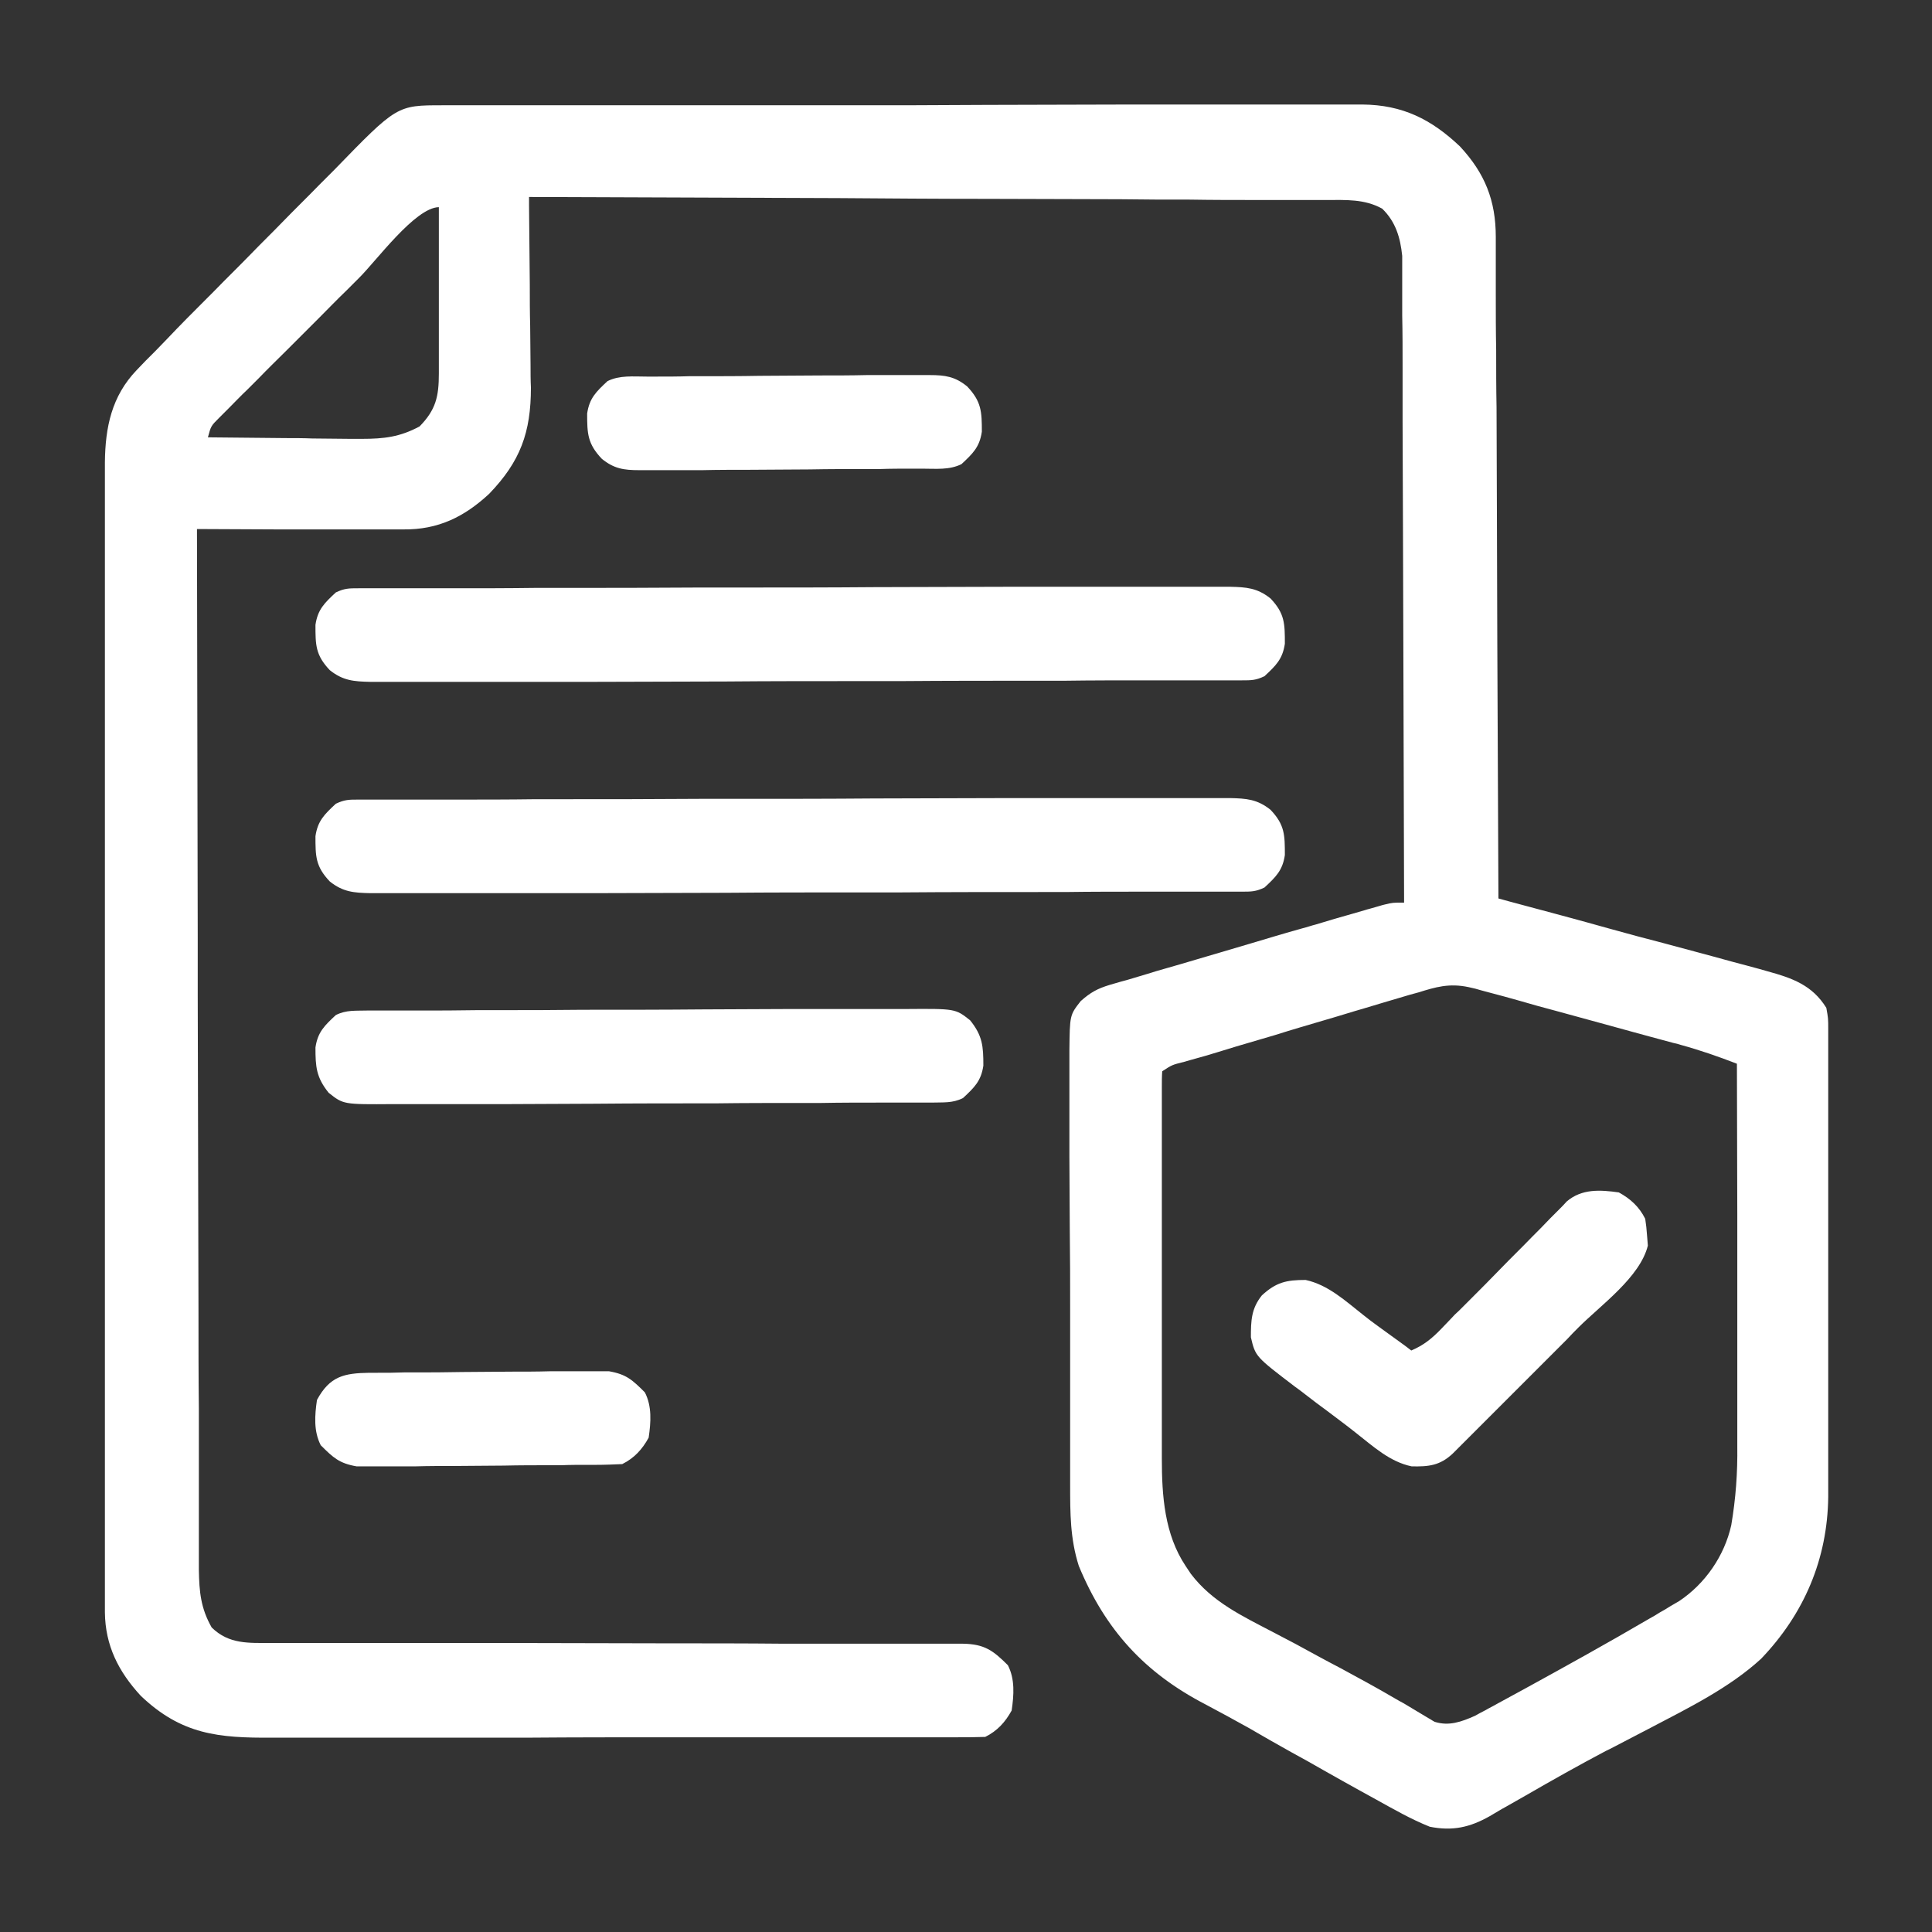
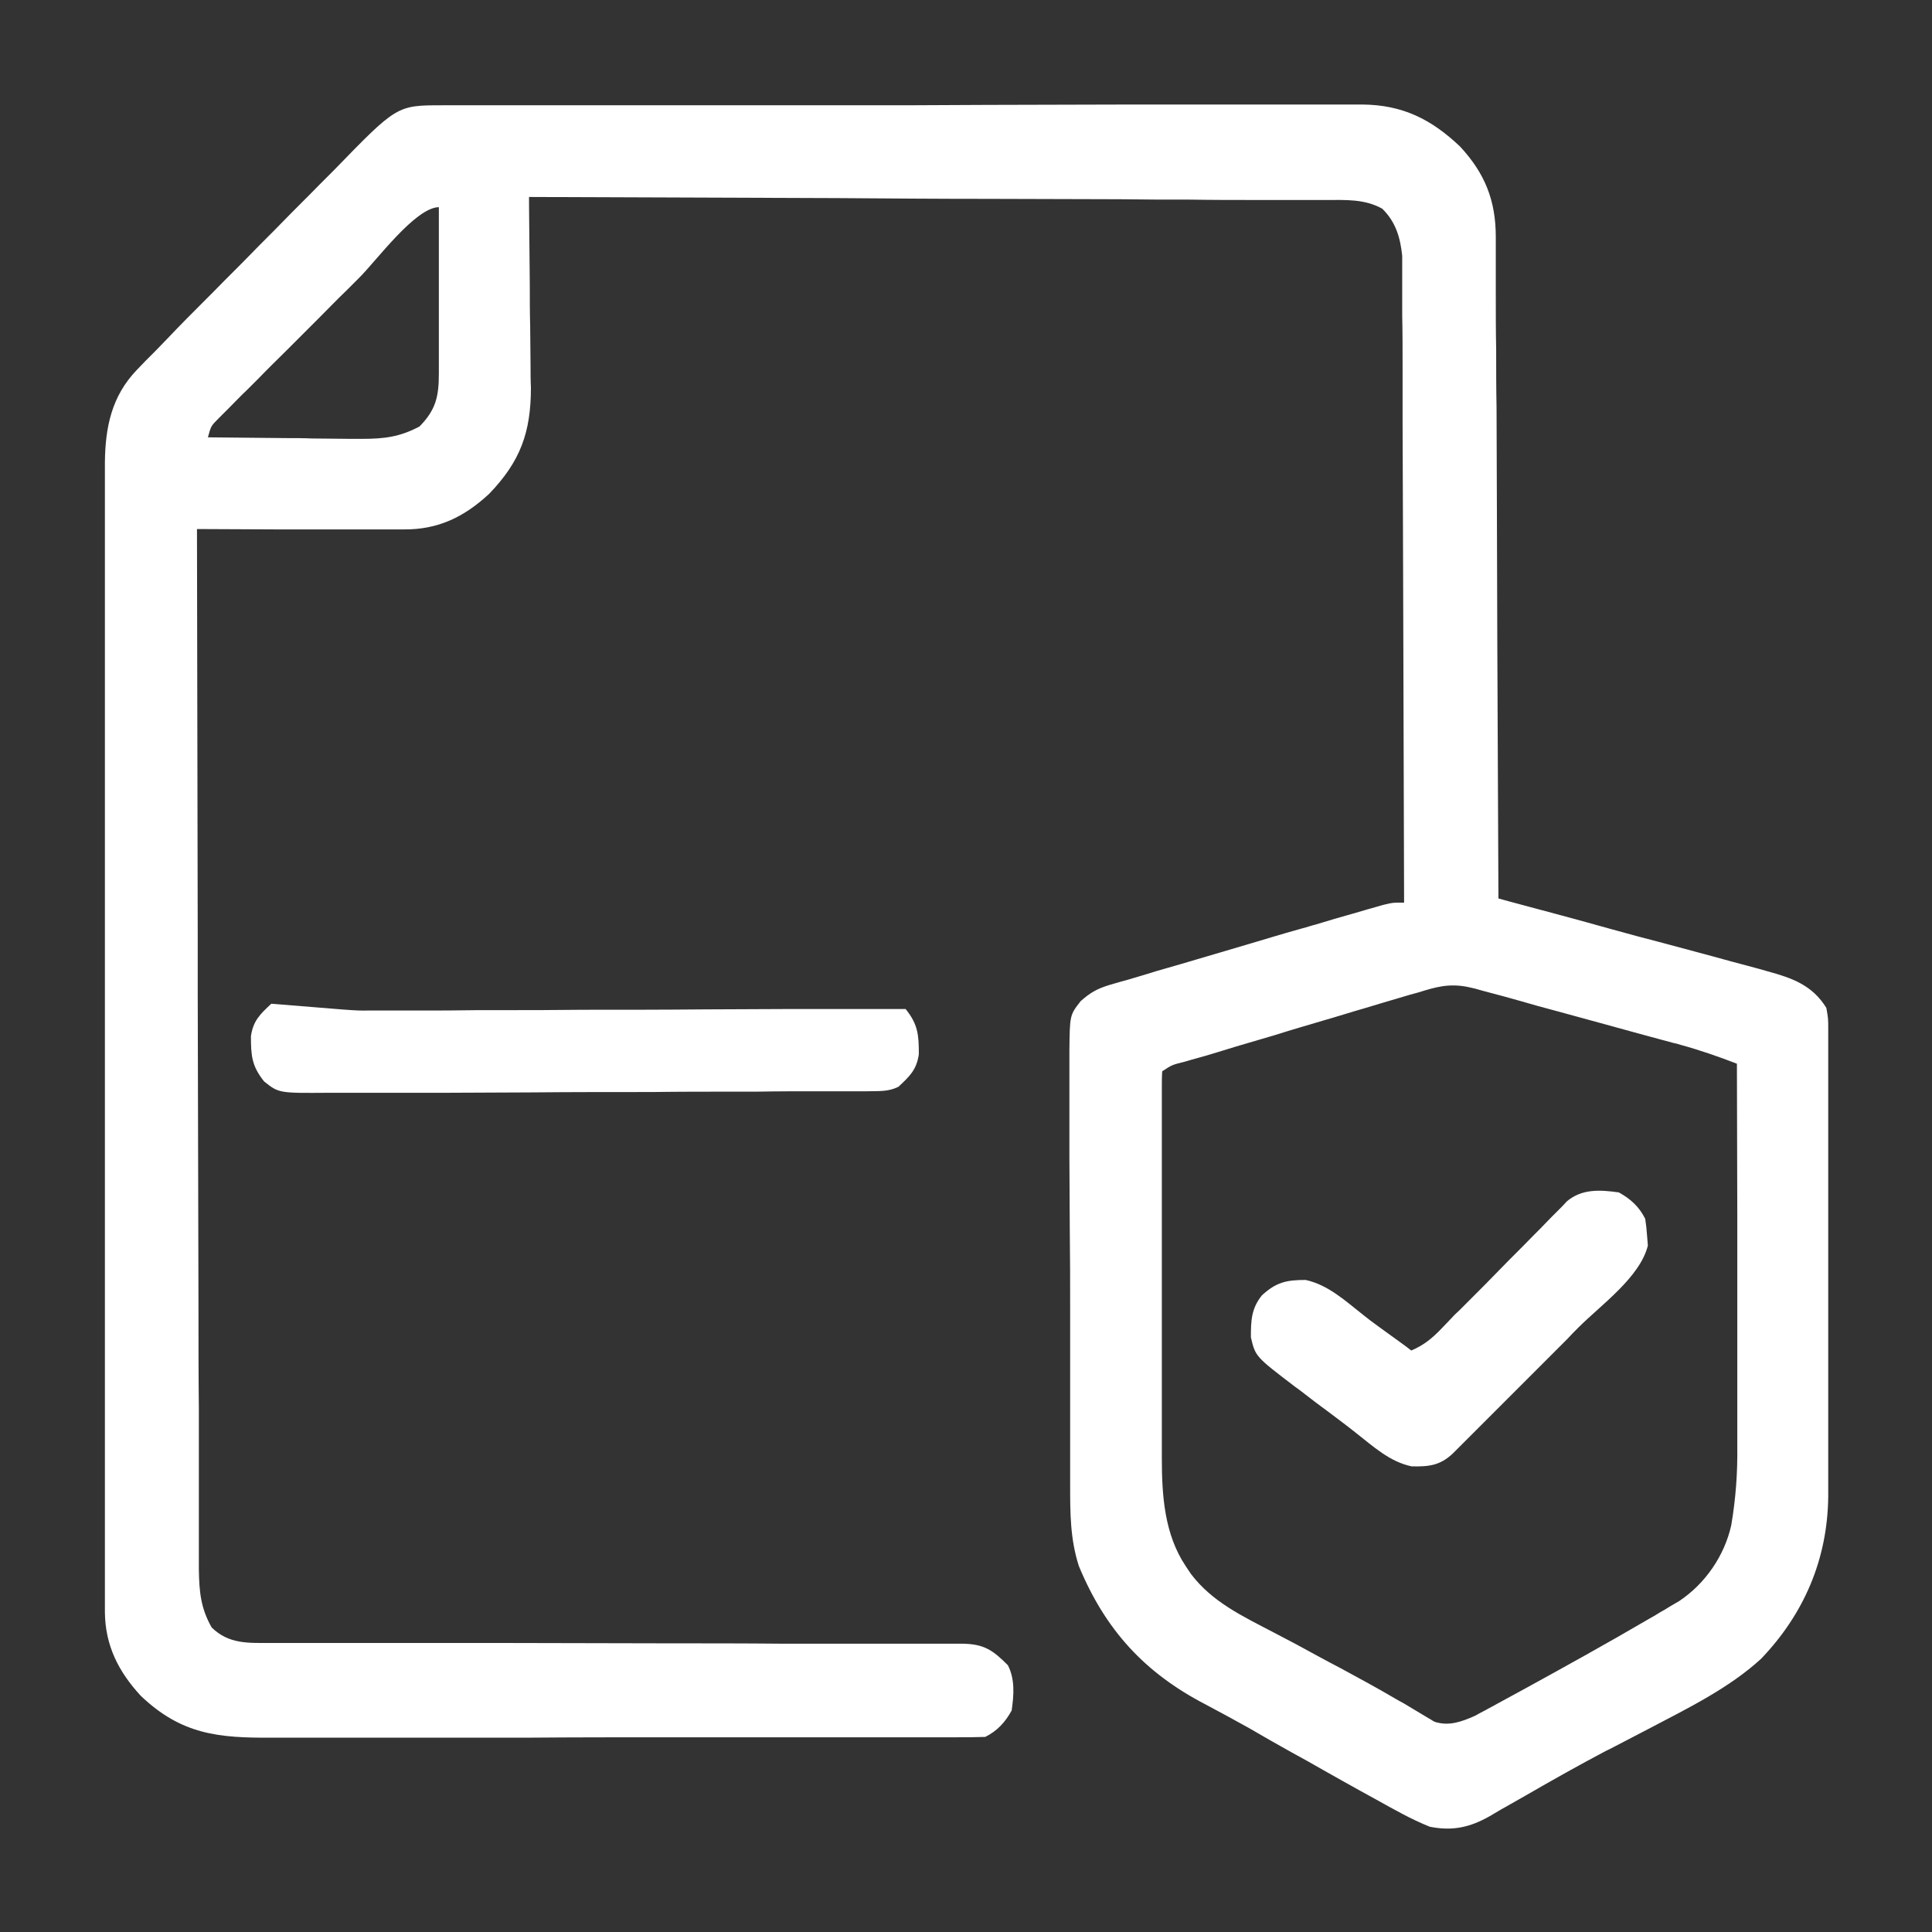
<svg xmlns="http://www.w3.org/2000/svg" version="1.1" id="Layer_1" x="0px" y="0px" viewBox="0 0 512 512" style="enable-background:new 0 0 512 512;" xml:space="preserve">
  <rect x="0" y="0" width="512" height="512" fill="#333333" stroke="none" />
  <style type="text/css">
	.st0{fill:url(#SVGID_1_);}
	.st1{fill:url(#SVGID_00000102538959149191480260000017190175451811679385_);}
	.st2{fill:url(#SVGID_00000174604435777593009940000001646246809291795343_);}
	.st3{fill:url(#SVGID_00000182518759206747043460000003498785071197648810_);}
	.st4{fill:url(#SVGID_00000025428826827270058080000000968074205334454412_);}
	.st5{fill:url(#SVGID_00000065047516083901976610000011038652115588836260_);}
	.st6{fill:url(#SVGID_00000049180230063002290740000011436627150668418452_);}
</style>
  <linearGradient id="SVGID_1_" gradientUnits="userSpaceOnUse" x1="256.012" y1="484.522" x2="256.012" y2="27.479">
    <stop offset="0" style="stop-color:#fff" />
    <stop offset="1" style="stop-color:#fff" />
  </linearGradient>
  <path class="st0" d="M117.3,27.9c0.9,0,1.8,0,2.7,0c1.5,0,1.5,0,3,0c1.6,0,1.6,0,3.2,0c3.5,0,7,0,10.5,0c2.5,0,5,0,7.5,0  c7.5,0,15.1,0,22.6,0c3.5,0,7.1,0,10.6,0c11.8,0,23.6,0,35.4,0c3.1,0,6.1,0,9.2,0c1.1,0,1.1,0,2.3,0c12.3,0,24.6,0,37-0.1  c12.7,0,25.3-0.1,38-0.1c7.1,0,14.2,0,21.3,0c6.7,0,13.4,0,20.1,0c2.5,0,4.9,0,7.4,0c3.4,0,6.7,0,10.1,0c1,0,1.9,0,2.9,0  c10.6,0.1,18.2,3.9,25.8,11.1c6.6,7.1,9.5,14.3,9.5,24c0,0.8,0,1.5,0,2.3c0,2.5,0,5,0,7.5c0,1.8,0,3.6,0,5.4c0,4.9,0,9.8,0.1,14.7  c0,5.1,0,10.2,0.1,15.3c0,9.7,0.1,19.4,0.1,29c0,11,0.1,22,0.1,33.1c0.1,22.7,0.2,45.3,0.3,68c1,0.3,1.9,0.5,2.9,0.8  c9,2.4,18,4.8,26.9,7.3c4.6,1.3,9.2,2.5,13.8,3.7c4.5,1.2,8.9,2.4,13.4,3.6c1.7,0.5,3.4,0.9,5.1,1.4c2.4,0.6,4.8,1.3,7.1,1.9  c0.7,0.2,1.4,0.4,2.1,0.6c6.6,1.8,11.9,3.7,15.6,9.7c0.5,2.8,0.5,2.8,0.5,5.8c0,1.7,0,1.7,0,3.5c0,1.9,0,1.9,0,3.9  c0,1.4,0,2.7,0,4.1c0,3.7,0,7.4,0,11.1c0,3.9,0,7.7,0,11.6c0,6.5,0,13,0,19.5c0,7.5,0,15,0,22.5c0,6.5,0,12.9,0,19.4  c0,3.8,0,7.7,0,11.5c0,3.6,0,7.2,0,10.9c0,1.9,0,3.9,0,5.8c-0.2,16.5-6.4,31-17.8,42.9c-8.4,7.7-19.2,13-29.3,18.3  c-3.3,1.7-6.5,3.4-9.8,5.1c-0.6,0.3-1.3,0.7-2,1c-7.2,3.8-14.3,7.8-21.4,11.9c-1.7,1-3.4,1.9-5.1,2.9c-1.5,0.8-2.9,1.7-4.3,2.5  c-5.3,3-9.9,4-15.9,2.8c-5-2-9.5-4.6-14.2-7.2c-1.3-0.7-2.7-1.5-4-2.2c-3.3-1.8-6.6-3.7-10-5.6c-2.8-1.6-5.6-3.2-8.4-4.7  c-3.8-2.1-7.6-4.3-11.4-6.5c-3.8-2.1-7.6-4.2-11.4-6.2c-16.2-8.4-26.6-19.8-33.6-36.7c-2.3-7.2-2.3-14-2.3-21.5c0-1.4,0-2.7,0-4.1  c0-3.6,0-7.3,0-10.9c0-2.3,0-4.6,0-6.8c0-8,0-15.9,0-23.9c0-7.4,0-14.8-0.1-22.3c0-6.4-0.1-12.8-0.1-19.1c0-3.8,0-7.6,0-11.4  c0-3.6,0-7.2,0-10.7c0-1.9,0-3.9,0-5.8c0.1-9.5,0.1-9.5,3-13.2c2.6-2.3,4.4-3.3,7.7-4.3c1-0.3,2.1-0.6,3.1-0.9  c1.1-0.3,2.3-0.6,3.5-1c1.9-0.6,3.8-1.1,5.6-1.7c2.2-0.6,4.4-1.3,6.6-1.9c6.1-1.8,12.2-3.6,18.3-5.4c4.7-1.4,9.3-2.8,14-4.1  c1.2-0.3,2.3-0.7,3.5-1c3.3-1,6.6-2,9.9-2.9c1-0.3,2-0.6,3.1-0.9c0.9-0.3,1.9-0.5,2.8-0.8c0.8-0.2,1.6-0.5,2.5-0.7  c2.1-0.5,2.1-0.5,5.1-0.5c-0.1-22.7-0.1-45.4-0.2-68.1c0-10.5-0.1-21.1-0.1-31.6c0-9.2-0.1-18.4-0.1-27.6c0-4.9,0-9.7,0-14.6  c0-4.6,0-9.2-0.1-13.7c0-1.7,0-3.4,0-5c0-2.3,0-4.6,0-6.9c0-1.3,0-2.6,0-3.9c-0.5-4.8-1.7-9-5.3-12.5c-4.7-2.6-9.6-2.3-14.9-2.3  c-0.9,0-1.8,0-2.7,0c-3,0-6.1,0-9.1,0c-2.2,0-4.3,0-6.5,0c-5.9,0-11.8,0-17.7-0.1c-6.2,0-12.3,0-18.5-0.1c-11.7,0-23.3-0.1-35-0.1  c-13.3,0-26.5-0.1-39.8-0.2c-27.3-0.1-54.6-0.2-81.9-0.3c0,0.7,0,1.5,0,2.2c0.1,7,0.1,14.1,0.2,21.1c0,3.6,0,7.2,0.1,10.8  c0,3.5,0.1,7,0.1,10.5c0,2,0,3.9,0.1,5.9c0,11.9-2.8,19.6-11.1,28.2c-6.6,6.1-13.5,9.5-22.7,9.4c-1.8,0-1.8,0-3.7,0c-2,0-2,0-3.9,0  c-1.4,0-2.7,0-4.1,0c-3.6,0-7.1,0-10.7,0c-3.6,0-7.3,0-10.9,0c-7.1,0-14.3-0.1-21.4-0.1c0.1,36.1,0.1,72.1,0.2,108.2  c0,4.3,0,8.5,0,12.8c0,0.8,0,1.7,0,2.6c0,13.7,0.1,27.4,0.1,41.2c0,14.1,0.1,28.2,0.1,42.2c0,8.7,0,17.4,0.1,26.1c0,6,0,11.9,0,17.9  c0,3.4,0,6.9,0,10.3c0,3.7,0,7.5,0,11.2c0,1.1,0,2.2,0,3.3c0.1,5.9,0.5,10.2,3.4,15.3c4.6,4.5,9.8,4.1,15.9,4.1c0.8,0,1.6,0,2.4,0  c2.7,0,5.4,0,8.1,0c1.9,0,3.9,0,5.8,0c4.2,0,8.3,0,12.5,0c6.6,0,13.2,0,19.7,0c1.1,0,2.2,0,3.4,0c2.3,0,4.5,0,6.8,0  c15.3,0,30.6,0.1,46,0.1c10.3,0,20.7,0,31,0.1c5.5,0,10.9,0,16.4,0c5.1,0,10.3,0,15.4,0c1.9,0,3.8,0,5.7,0c2.6,0,5.2,0,7.7,0  c0.7,0,1.5,0,2.3,0c5.7,0.1,8,1.8,11.9,5.7c1.9,3.7,1.6,7.9,1,12c-1.7,3.1-3.8,5.4-7,7c-2.7,0.1-5.3,0.1-8,0.1c-0.8,0-1.7,0-2.5,0  c-2.8,0-5.6,0-8.5,0c-2,0-4,0-6,0c-5.5,0-11,0-16.5,0c-3.4,0-6.9,0-10.3,0c-10.7,0-21.4,0-32.2,0c-12.4,0-24.7,0-37.1,0.1  c-9.6,0-19.1,0-28.7,0c-5.7,0-11.4,0-17.1,0c-5.4,0-10.8,0-16.1,0c-2,0-3.9,0-5.9,0c-14.3,0.1-24.1-0.8-34.9-11.1  c-5.9-6.4-9.4-13.3-9.5-22.1c0-1.1,0-2.2,0-3.4c0-1.2,0-2.4,0-3.7c0-1.3,0-2.6,0-4c0-3.6,0-7.2,0-10.8c0-3.9,0-7.8,0-11.7  c0-7.6,0-15.3,0-22.9c0-6.2,0-12.4,0-18.6c0-17.6,0-35.2,0-52.9c0-0.9,0-1.9,0-2.9c0-1,0-1.9,0-2.9c0-15.4,0-30.8,0-46.2  c0-15.8,0-31.7,0-47.5c0-8.9,0-17.8,0-26.7c0-7.6,0-15.1,0-22.7c0-3.9,0-7.7,0-11.6c0-4.2,0-8.4,0-12.6c0-1.2,0-2.4,0-3.7  c0.1-9.3,1.8-17.5,8.4-24.4c0.8-0.8,1.6-1.7,2.4-2.5c1.3-1.3,1.3-1.3,2.7-2.7c1-1,2-2.1,3-3.1c3.4-3.6,6.9-7.1,10.4-10.6  c0.6-0.6,1.3-1.3,1.9-1.9c3.3-3.4,6.7-6.7,10-10.1c2.7-2.8,5.5-5.5,8.2-8.3c3.3-3.4,6.7-6.7,10-10.1c1.3-1.3,2.5-2.5,3.8-3.8  C105.2,27.9,105.2,27.9,117.3,27.9z M95.1,73.7c-1.1,1.1-2.3,2.3-3.4,3.4c-2.4,2.3-4.7,4.7-7,7c-3,3-6,6-9,9c-2.3,2.3-4.7,4.6-7,7  c-1.1,1.1-2.2,2.2-3.3,3.3c-1.6,1.5-3.1,3.1-4.6,4.6c-0.9,0.9-1.8,1.8-2.7,2.7c-2.2,2.2-2.2,2.2-3,5.2c6.9,0.1,13.7,0.1,20.6,0.2  c2.3,0,4.7,0,7,0.1c3.4,0,6.7,0.1,10.1,0.1c1.6,0,1.6,0,3.1,0c5.9,0,10.1-0.5,15.3-3.3c4.3-4.4,5.1-7.9,5.1-14c0-1,0-2,0-3  c0-1.1,0-2.1,0-3.2c0-1.1,0-2.2,0-3.3c0-3.5,0-6.9,0-10.4c0-2.3,0-4.7,0-7c0-5.7,0-11.5,0-17.2C110,55,99.6,69.3,95.1,73.7z   M375.9,263c-0.7,0.2-1.4,0.4-2.2,0.6c-2.4,0.7-4.8,1.4-7.1,2.1c-1.7,0.5-3.3,1-5,1.5c-3.5,1-6.9,2.1-10.4,3.1  c-4.4,1.3-8.9,2.6-13.3,4c-3.4,1-6.8,2-10.2,3c-1.6,0.5-3.3,1-4.9,1.5c-2.3,0.7-4.6,1.4-6.9,2c-1,0.3-1,0.3-2.1,0.6  c-3.2,0.8-3.2,0.8-5.8,2.5c-0.1,1.4-0.1,2.8-0.1,4.3c0,0.9,0,1.8,0,2.8c0,1,0,2,0,3.1c0,1.1,0,2.1,0,3.2c0,3.5,0,7.1,0,10.6  c0,2.5,0,4.9,0,7.4c0,5.2,0,10.3,0,15.5c0,6.6,0,13.2,0,19.8c0,5.1,0,10.2,0,15.3c0,2.4,0,4.9,0,7.3c0,3.4,0,6.8,0,10.3c0,1,0,2,0,3  c0,9.9,0.7,20.1,6.3,28.5c0.5,0.7,0.9,1.4,1.4,2.1c5.7,7.5,13.7,11.2,21.9,15.5c3.9,2,7.8,4.1,11.6,6.2c2,1.1,4.1,2.2,6.2,3.3  c4.8,2.6,9.6,5.2,14.2,7.9c0.8,0.5,1.6,0.9,2.5,1.4c1.5,0.9,3,1.8,4.5,2.7c1,0.6,1,0.6,2,1.2c0.6,0.3,1.1,0.7,1.7,1  c3.8,1.2,7.1,0,10.7-1.6c0.9-0.5,1.8-1,2.8-1.5c1-0.6,2.1-1.1,3.1-1.7c1.1-0.6,2.2-1.2,3.3-1.8c1.7-0.9,1.7-0.9,3.5-1.9  c11.3-6.2,22.5-12.4,33.6-18.9c0.9-0.5,1.8-1,2.7-1.6c0.9-0.5,1.8-1,2.7-1.6c0.8-0.5,1.6-0.9,2.4-1.4c6.9-4.6,12-12,13.8-20.1  c1.2-7.1,1.7-13.9,1.6-21.1c0-1.1,0-2.2,0-3.3c0-3.6,0-7.2,0-10.8c0-2.5,0-5,0-7.5c0-5.9,0-11.8,0-17.8c0-7.4,0-14.8,0-22.2  c0-13.2-0.1-26.4-0.1-39.6c-4.9-1.9-9.8-3.6-14.9-5c-0.6-0.2-1.3-0.4-1.9-0.5c-2.1-0.6-4.2-1.1-6.3-1.7c-1.5-0.4-2.9-0.8-4.4-1.2  c-3-0.8-6.1-1.7-9.1-2.5c-3.9-1.1-7.8-2.1-11.7-3.2c-3-0.8-6-1.6-9-2.5c-1.4-0.4-2.9-0.8-4.3-1.2c-2-0.5-4-1.1-6-1.6  c-1.7-0.5-1.7-0.5-3.5-0.9C384,260.5,380.4,261.6,375.9,263z" />
  <linearGradient id="SVGID_00000045595468804888271190000009909920100231229072_" gradientUnits="userSpaceOnUse" x1="212" y1="236.65" x2="212" y2="211.35">
    <stop offset="0" style="stop-color:#fff" />
    <stop offset="1" style="stop-color:#fff" />
  </linearGradient>
-   <path style="fill:url(#SVGID_00000045595468804888271190000009909920100231229072_);" d="M95,211.9c0.8,0,1.7,0,2.6,0  c0.9,0,1.9,0,2.8,0c1,0,2,0,3,0c3.3,0,6.6,0,10,0c2.4,0,4.7,0,7.1,0c7.1,0,14.3,0,21.4-0.1c2,0,4,0,6.1,0c12.5,0,25,0,37.6-0.1  c2.9,0,5.8,0,8.7,0c0.7,0,1.4,0,2.2,0c11.7,0,23.4,0,35-0.1c12,0,24-0.1,36-0.1c6.7,0,13.5,0,20.2,0c6.3,0,12.7,0,19,0  c2.3,0,4.7,0,7,0c3.2,0,6.3,0,9.5,0c0.9,0,1.8,0,2.8,0c4.3,0.1,7.2,0.3,10.7,3.1c3.8,4,3.8,6.7,3.8,12c-0.6,4.1-2.4,5.8-5.4,8.6  c-2.3,1.1-3.5,1.1-6,1.1c-0.8,0-1.7,0-2.6,0c-1.4,0-1.4,0-2.8,0c-1,0-2,0-3,0c-3.3,0-6.6,0-10,0c-2.4,0-4.7,0-7.1,0  c-7.1,0-14.3,0-21.4,0.1c-2,0-4,0-6.1,0c-12.5,0-25,0-37.6,0.1c-2.9,0-5.8,0-8.7,0c-0.7,0-1.4,0-2.2,0c-11.7,0-23.4,0-35,0.1  c-12,0-24,0.1-36,0.1c-6.7,0-13.5,0-20.2,0c-6.3,0-12.7,0-19,0c-2.3,0-4.7,0-7,0c-3.2,0-6.3,0-9.5,0c-0.9,0-1.8,0-2.8,0  c-4.3-0.1-7.2-0.3-10.7-3.1c-3.8-4-3.8-6.7-3.8-12c0.6-4.1,2.4-5.8,5.4-8.6C91.3,211.9,92.5,211.9,95,211.9z" />
  <linearGradient id="SVGID_00000146492486590050796950000017884544102463250311_" gradientUnits="userSpaceOnUse" x1="212" y1="180.65" x2="212" y2="155.35">
    <stop offset="0" style="stop-color:#fff" />
    <stop offset="1" style="stop-color:#fff" />
  </linearGradient>
-   <path style="fill:url(#SVGID_00000146492486590050796950000017884544102463250311_);" d="M95,155.9c0.8,0,1.7,0,2.6,0  c0.9,0,1.9,0,2.8,0c1,0,2,0,3,0c3.3,0,6.6,0,10,0c2.4,0,4.7,0,7.1,0c7.1,0,14.3,0,21.4-0.1c2,0,4,0,6.1,0c12.5,0,25,0,37.6-0.1  c2.9,0,5.8,0,8.7,0c0.7,0,1.4,0,2.2,0c11.7,0,23.4,0,35-0.1c12,0,24-0.1,36-0.1c6.7,0,13.5,0,20.2,0c6.3,0,12.7,0,19,0  c2.3,0,4.7,0,7,0c3.2,0,6.3,0,9.5,0c0.9,0,1.8,0,2.8,0c4.3,0.1,7.2,0.3,10.7,3.1c3.8,4,3.8,6.7,3.8,12c-0.6,4.1-2.4,5.8-5.4,8.6  c-2.3,1.1-3.5,1.1-6,1.1c-0.8,0-1.7,0-2.6,0c-1.4,0-1.4,0-2.8,0c-1,0-2,0-3,0c-3.3,0-6.6,0-10,0c-2.4,0-4.7,0-7.1,0  c-7.1,0-14.3,0-21.4,0.1c-2,0-4,0-6.1,0c-12.5,0-25,0-37.6,0.1c-2.9,0-5.8,0-8.7,0c-0.7,0-1.4,0-2.2,0c-11.7,0-23.4,0-35,0.1  c-12,0-24,0.1-36,0.1c-6.7,0-13.5,0-20.2,0c-6.3,0-12.7,0-19,0c-2.3,0-4.7,0-7,0c-3.2,0-6.3,0-9.5,0c-0.9,0-1.8,0-2.8,0  c-4.3-0.1-7.2-0.3-10.7-3.1c-3.8-4-3.8-6.7-3.8-12c0.6-4.1,2.4-5.8,5.4-8.6C91.3,155.9,92.5,155.9,95,155.9z" />
  <linearGradient id="SVGID_00000005255373942850540190000015100120728567647371_" gradientUnits="userSpaceOnUse" x1="172" y1="292.654" x2="172" y2="267.346">
    <stop offset="0" style="stop-color:#fff" />
    <stop offset="1" style="stop-color:#fff" />
  </linearGradient>
-   <path style="fill:url(#SVGID_00000005255373942850540190000015100120728567647371_);" d="M97.4,267.8c0.7,0,1.3,0,2,0  c2.2,0,4.4,0,6.7,0c1.6,0,3.2,0,4.8,0c5.2,0,10.4,0,15.7-0.1c1.8,0,3.6,0,5.4,0c7.5,0,14.9,0,22.4-0.1c10.7,0,21.4,0,32.1-0.1  c7.5,0,15.1-0.1,22.6-0.1c4.5,0,9,0,13.5,0c4.2,0,8.5,0,12.7,0c1.6,0,3.1,0,4.7,0c13.2-0.1,13.2-0.1,17.1,3c3.3,4.1,3.5,6.9,3.5,12  c-0.6,4.1-2.4,5.8-5.4,8.6c-2.8,1.4-5.2,1.1-8.4,1.2c-1,0-1,0-2,0c-2.2,0-4.4,0-6.7,0c-1.6,0-3.2,0-4.8,0c-5.2,0-10.4,0-15.7,0.1  c-1.8,0-3.6,0-5.4,0c-7.5,0-14.9,0-22.4,0.1c-10.7,0-21.4,0-32.1,0.1c-7.5,0-15.1,0.1-22.6,0.1c-4.5,0-9,0-13.5,0  c-4.2,0-8.5,0-12.7,0c-1.6,0-3.1,0-4.7,0c-13.2,0.1-13.2,0.1-17.1-3c-3.3-4.1-3.5-6.9-3.5-12c0.6-4.1,2.4-5.8,5.4-8.6  C91.8,267.6,94.2,267.9,97.4,267.8z" />
+   <path style="fill:url(#SVGID_00000005255373942850540190000015100120728567647371_);" d="M97.4,267.8c0.7,0,1.3,0,2,0  c2.2,0,4.4,0,6.7,0c1.6,0,3.2,0,4.8,0c5.2,0,10.4,0,15.7-0.1c1.8,0,3.6,0,5.4,0c7.5,0,14.9,0,22.4-0.1c10.7,0,21.4,0,32.1-0.1  c7.5,0,15.1-0.1,22.6-0.1c4.5,0,9,0,13.5,0c4.2,0,8.5,0,12.7,0c1.6,0,3.1,0,4.7,0c3.3,4.1,3.5,6.9,3.5,12  c-0.6,4.1-2.4,5.8-5.4,8.6c-2.8,1.4-5.2,1.1-8.4,1.2c-1,0-1,0-2,0c-2.2,0-4.4,0-6.7,0c-1.6,0-3.2,0-4.8,0c-5.2,0-10.4,0-15.7,0.1  c-1.8,0-3.6,0-5.4,0c-7.5,0-14.9,0-22.4,0.1c-10.7,0-21.4,0-32.1,0.1c-7.5,0-15.1,0.1-22.6,0.1c-4.5,0-9,0-13.5,0  c-4.2,0-8.5,0-12.7,0c-1.6,0-3.1,0-4.7,0c-13.2,0.1-13.2,0.1-17.1-3c-3.3-4.1-3.5-6.9-3.5-12c0.6-4.1,2.4-5.8,5.4-8.6  C91.8,267.6,94.2,267.9,97.4,267.8z" />
  <linearGradient id="SVGID_00000116208118459678459490000000794285133299628929_" gradientUnits="userSpaceOnUse" x1="384.076" y1="388.647" x2="384.076" y2="315.549">
    <stop offset="0" style="stop-color:#fff" />
    <stop offset="1" style="stop-color:#fff" />
  </linearGradient>
  <path style="fill:url(#SVGID_00000116208118459678459490000000794285133299628929_);" d="M429,316c3.1,1.7,5.4,3.8,7,7  c0.3,2.1,0.3,2.1,0.5,4.6c0.1,1.2,0.1,1.2,0.2,2.5c-2.1,8.4-12.4,15.7-18.4,21.7c-1,1-2,2-3,3.1c-2.1,2.1-4.2,4.2-6.3,6.3  c-2.7,2.7-5.4,5.4-8.1,8.1c-2.1,2.1-4.2,4.2-6.3,6.3c-1,1-2,2-3,3c-1.4,1.4-2.8,2.8-4.2,4.2c-0.8,0.8-1.6,1.6-2.4,2.4  c-3.4,3.2-6.4,3.5-10.9,3.4c-5.8-1.2-10.2-5.3-14.8-8.9c-2.5-2-5.1-3.9-7.6-5.8c-1.9-1.4-3.8-2.8-5.7-4.3c-0.9-0.7-1.8-1.4-2.8-2.1  c-10.5-8-10.5-8-11.7-13.1c0-4.4,0.1-7.6,2.9-11.1c3.8-3.5,6.5-4.1,11.6-4.1c6,1.3,10.6,5.6,15.3,9.3c2.6,2.1,5.4,4,8.1,6  c1.5,1.1,3.1,2.2,4.6,3.4c3.3-1.4,5.5-3.2,8-5.8c0.8-0.8,1.5-1.6,2.3-2.4c1.2-1.3,1.2-1.3,2.5-2.5c0.9-0.9,1.7-1.7,2.6-2.6  c2.7-2.7,5.5-5.5,8.2-8.3c2.7-2.8,5.5-5.5,8.2-8.3c1.7-1.7,3.4-3.4,5.1-5.2c0.8-0.8,1.5-1.5,2.3-2.3c0.7-0.7,1.4-1.4,2-2.1  C419.2,315,424,315.3,429,316z" />
  <linearGradient id="SVGID_00000040542722384277463330000016033525689944449700_" gradientUnits="userSpaceOnUse" x1="208" y1="124.633" x2="208" y2="99.367">
    <stop offset="0" style="stop-color:#fff" />
    <stop offset="1" style="stop-color:#fff" />
  </linearGradient>
-   <path style="fill:url(#SVGID_00000040542722384277463330000016033525689944449700_);" d="M171.4,99.8c1.3,0,1.3,0,2.6,0  c2.9,0,5.8,0,8.6-0.1c1,0,2,0,3,0c5.2,0,10.4,0,15.6-0.1c5.4,0,10.8-0.1,16.1-0.1c4.1,0,8.3,0,12.4-0.1c2,0,4,0,5.9,0  c2.8,0,5.6,0,8.3,0c0.8,0,1.6,0,2.5,0c4.1,0,6.7,0.4,9.9,3c3.8,4,3.9,6.7,3.9,12c-0.6,4.1-2.4,5.8-5.4,8.6  c-3.2,1.6-6.8,1.2-10.4,1.2c-0.9,0-1.7,0-2.6,0c-2.9,0-5.8,0-8.6,0.1c-1,0-2,0-3,0c-5.2,0-10.4,0-15.6,0.1c-5.4,0-10.8,0.1-16.1,0.1  c-4.1,0-8.3,0-12.4,0.1c-2,0-4,0-5.9,0c-2.8,0-5.6,0-8.3,0c-0.8,0-1.6,0-2.5,0c-4.1,0-6.7-0.4-9.9-3c-3.8-4-3.9-6.7-3.9-12  c0.6-4.1,2.4-5.8,5.4-8.6C164.2,99.4,167.8,99.8,171.4,99.8z" />
  <linearGradient id="SVGID_00000155137812510840963190000018125259697366439571_" gradientUnits="userSpaceOnUse" x1="128" y1="388.608" x2="128" y2="363.392">
    <stop offset="0" style="stop-color:#fff" />
    <stop offset="1" style="stop-color:#fff" />
  </linearGradient>
-   <path style="fill:url(#SVGID_00000155137812510840963190000018125259697366439571_);" d="M97.9,363.8c0.7,0,1.4,0,2.2,0  c2.4,0,4.7,0,7.1-0.1c0.8,0,1.6,0,2.4,0c4.3,0,8.5,0,12.8-0.1c4.4,0,8.8-0.1,13.2-0.1c3.4,0,6.8,0,10.2-0.1c1.6,0,3.3,0,4.9,0  c2.3,0,4.6,0,6.8,0c1.3,0,2.6,0,3.9,0c4.6,0.8,6.2,2.3,9.5,5.6c1.9,3.7,1.6,7.9,1,12c-1.7,3.1-3.8,5.4-7,7c-2.3,0.1-4.6,0.2-6.9,0.2  c-1.1,0-1.1,0-2.2,0c-2.4,0-4.7,0-7.1,0.1c-1.2,0-1.2,0-2.4,0c-4.3,0-8.5,0-12.8,0.1c-4.4,0-8.8,0.1-13.2,0.1c-3.4,0-6.8,0-10.2,0.1  c-1.6,0-3.3,0-4.9,0c-2.3,0-4.6,0-6.8,0c-1.9,0-1.9,0-3.9,0c-4.6-0.8-6.2-2.3-9.5-5.6c-1.9-3.7-1.6-7.9-1-12  C87.4,364.7,91.2,363.9,97.9,363.8z" />
</svg>